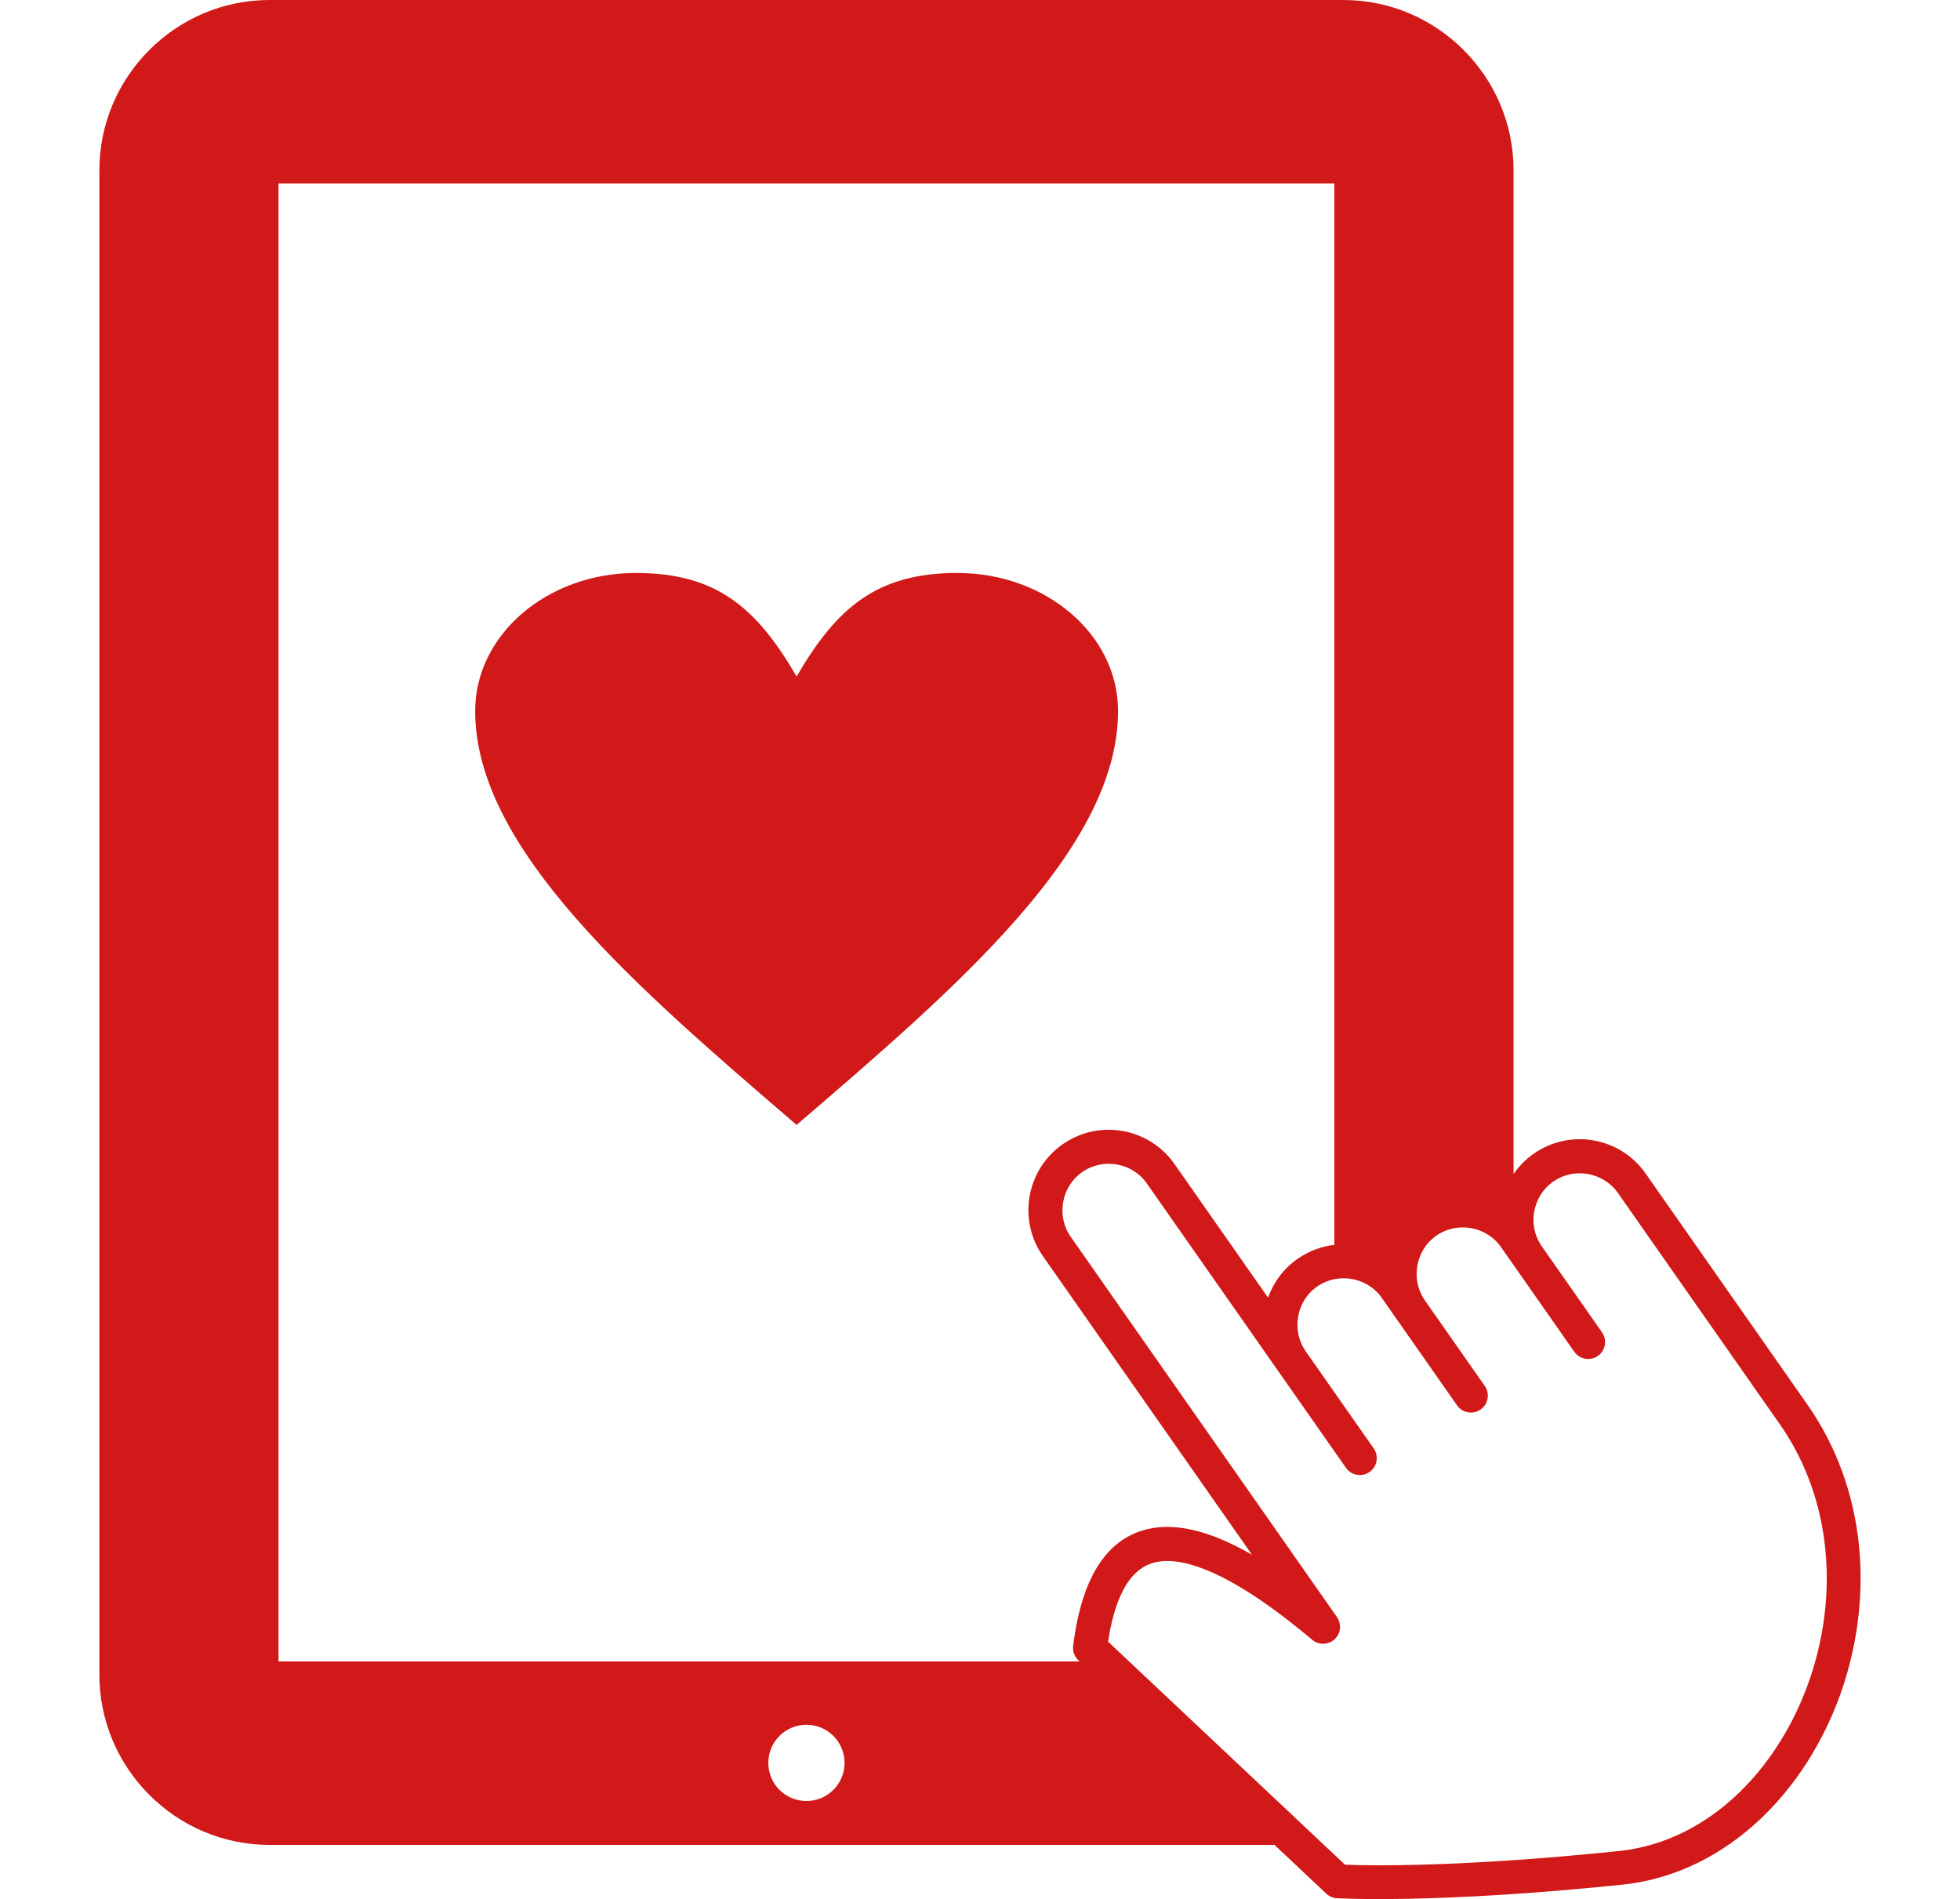
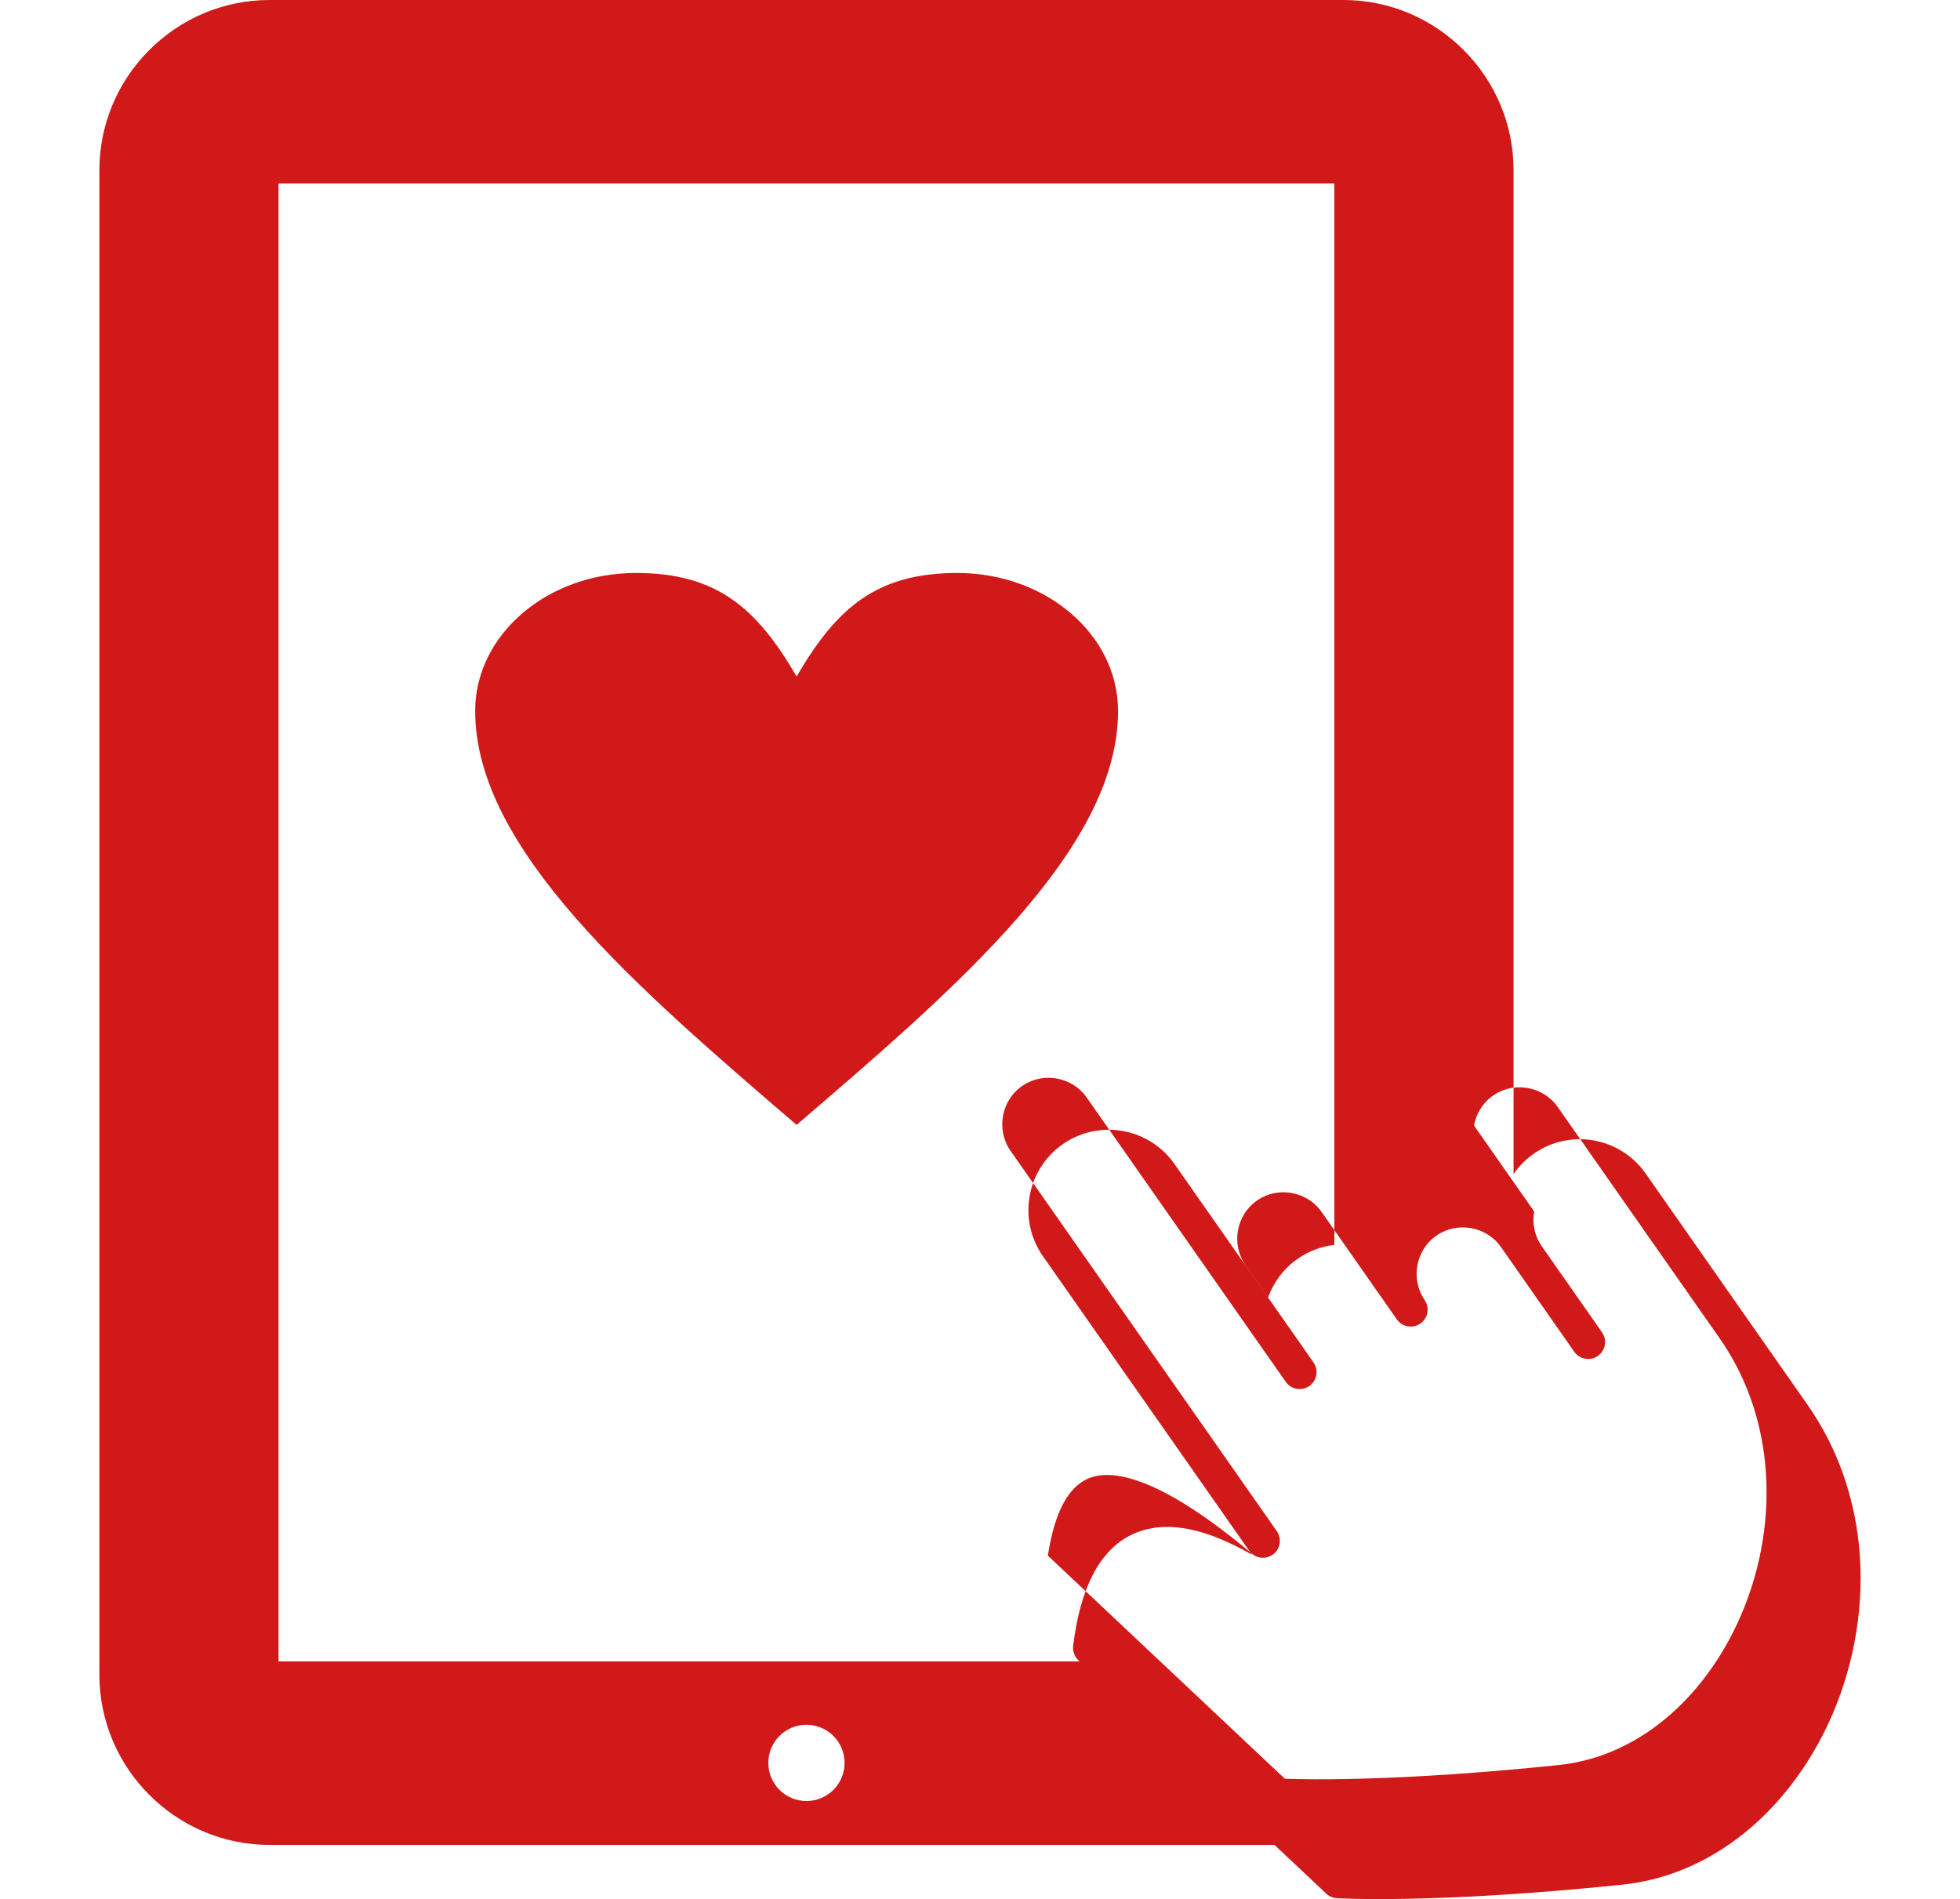
<svg xmlns="http://www.w3.org/2000/svg" xml:space="preserve" width="108.373mm" height="104.996mm" version="1.1" style="shape-rendering:geometricPrecision; text-rendering:geometricPrecision; image-rendering:optimizeQuality; fill-rule:evenodd; clip-rule:evenodd" viewBox="0 0 11908.67 12839.76">
  <defs>
    <style type="text/css"> .fil0 {fill:#D11919} </style>
  </defs>
  <g id="Слой_x0020_1">
-     <path id="path15" class="fil0" d="M9701.39 8190.82c-13.83,78.41 1.54,161.88 48.73,231.37l0.61 0.92 1.69 2.46 407.85 582.49c36.12,51.8 23.52,123.29 -28.29,159.42 -51.81,36.12 -123.3,23.52 -159.42,-28.29l-407.85 -582.49 -87.78 -125.29c-49.04,-70.26 -123.14,-114.07 -202.47,-128.06 -78.71,-13.99 -162.65,1.54 -232.44,49.5l-2.46 1.85c-70.25,49.04 -114.22,123.3 -128.06,202.77 -13.83,78.25 1.54,161.88 48.88,231.52l0.61 0.92 1.69 2.46 404.77 578.03c36.12,51.8 23.52,123.3 -28.29,159.42 -51.8,36.12 -123.3,23.52 -159.42,-28.29l-404.77 -578.03 -103.62 -148.04c-49.19,-70.25 -123.45,-114.38 -202.78,-128.21 -76.86,-13.53 -158.5,0.77 -227.21,45.96l-15.83 11.07c-65.49,49.04 -106.69,120.68 -120.07,197.09 -13.83,78.41 1.54,161.88 49.04,231.68l0.61 0.92 1.69 2.46 459.65 656.43c36.12,51.8 23.52,123.3 -28.29,159.42 -51.8,36.12 -123.3,23.52 -159.42,-28.29l-459.66 -656.43 -886.72 -1266.29c-49.04,-70.1 -123.14,-114.23 -202.47,-128.06 -76.71,-13.53 -158.19,0.92 -226.91,45.96l-15.99 11.22c-65.65,49.04 -107,120.68 -120.37,197.08 -13.99,79.63 2,164.65 51.35,234.9l1798.51 2568.7c30.75,41.66 30.29,100.39 -4.46,141.74 -40.74,48.27 -112.99,54.57 -161.42,13.99 -280.56,-235.98 -521.15,-394.32 -721.31,-474.26 -142.2,-56.88 -259.96,-72.41 -352.36,-46.58 -85.17,23.83 -154.5,87.47 -207.23,190.17 -44.74,87.01 -77.94,201.54 -99.31,343.13l1602.04 1508.11c158.19,6.15 775.73,18.91 1849.7,-92.24 229.67,-23.52 440.9,-108.84 625.38,-237.98 263.19,-184.32 473.96,-459.65 610.32,-776.96 136.98,-318.99 198.01,-679.18 161.58,-1031.85 -30.44,-294.86 -128.98,-584.8 -308.08,-840.45l-1093.8 -1562.22c-49.04,-70.1 -123.3,-114.07 -202.78,-128.06 -76.71,-13.53 -158.35,0.77 -226.9,45.96l-15.99 11.07c-65.49,49.04 -106.69,120.68 -120.07,197.09l-0.45 -0.9zm-8551.63 4282.81l6795.96 0 349.8 329.3c19.06,17.83 43.97,29.36 71.95,30.9 1.69,0 650.9,40.74 1927.79,-91.32 269.8,-27.67 517.31,-127.44 732.99,-278.41 299.62,-209.85 537.91,-519.31 690.26,-873.81 151.58,-353.12 219.07,-753.29 178.63,-1146.07 -34.29,-331.6 -145.89,-658.59 -348.66,-948.22l-1093.8 -1562.22c-85.94,-122.68 -214.15,-199.24 -350.97,-223.22 -135.13,-23.83 -280.1,3.38 -402.01,87.47l-3.38 2.31c-54.88,38.45 -100.52,85.31 -136.36,137.61l0 -6787.88c0,-632.61 -517.62,-1150.06 -1150.06,-1150.06l-7261.82 0c-632.61,0 -1150.06,517.62 -1150.06,1150.06l0 10173.34c0,632.61 517.62,1150.06 1150.06,1150.06l-0.3 0.16zm5478.28 -1240.46l-5416.79 0 0 -9992.71 7138.99 0 0 7176.02c-85.23,9.95 -169.38,40.17 -244.73,91.95l-3.54 2.46c-95.78,67.02 -163.42,159.72 -200.01,262.26l-639.83 -913.47c-85.79,-116.53 -210.46,-189.71 -343.29,-213.07 -132.98,-23.36 -274.87,2.61 -395.24,82.86l-19.83 13.83c-117.3,85.78 -190.47,210.92 -213.99,344.05 -23.98,136.36 3.99,282.87 89.93,405.54l1413.26 2018.34c-80.4,-46.12 -156.65,-83.63 -228.75,-112.53 -190.78,-76.25 -357.58,-94.39 -499.78,-54.57 -149.28,41.97 -265.96,144.2 -349.13,306.54 -63.49,123.76 -107.46,282.87 -131.13,476.88 -4.3,35.05 7.53,71.48 35.2,97.47l8.66 8.15zm-1913.55 -6659.65c271.49,-466.42 543.14,-699.64 1086.73,-699.64 599.86,0 1086.57,417.84 1086.57,932.84 0,933 -1086.57,1865.99 -2173.46,2798.84 -1086.73,-932.84 -2173.46,-1865.84 -2173.46,-2798.84 0,-515 486.72,-932.84 1086.57,-932.84 543.6,0 815.24,233.06 1086.73,699.64l0.3 0zm66.26 7087.64c142.36,0 257.81,115.3 257.81,257.81 0,142.36 -115.3,257.81 -257.81,257.81 -142.36,0 -257.81,-115.3 -257.81,-257.81 0,-142.36 115.3,-257.81 257.81,-257.81z" />
+     <path id="path15" class="fil0" d="M9701.39 8190.82c-13.83,78.41 1.54,161.88 48.73,231.37l0.61 0.92 1.69 2.46 407.85 582.49c36.12,51.8 23.52,123.29 -28.29,159.42 -51.81,36.12 -123.3,23.52 -159.42,-28.29l-407.85 -582.49 -87.78 -125.29c-49.04,-70.26 -123.14,-114.07 -202.47,-128.06 -78.71,-13.99 -162.65,1.54 -232.44,49.5l-2.46 1.85c-70.25,49.04 -114.22,123.3 -128.06,202.77 -13.83,78.25 1.54,161.88 48.88,231.52c36.12,51.8 23.52,123.3 -28.29,159.42 -51.8,36.12 -123.3,23.52 -159.42,-28.29l-404.77 -578.03 -103.62 -148.04c-49.19,-70.25 -123.45,-114.38 -202.78,-128.21 -76.86,-13.53 -158.5,0.77 -227.21,45.96l-15.83 11.07c-65.49,49.04 -106.69,120.68 -120.07,197.09 -13.83,78.41 1.54,161.88 49.04,231.68l0.61 0.92 1.69 2.46 459.65 656.43c36.12,51.8 23.52,123.3 -28.29,159.42 -51.8,36.12 -123.3,23.52 -159.42,-28.29l-459.66 -656.43 -886.72 -1266.29c-49.04,-70.1 -123.14,-114.23 -202.47,-128.06 -76.71,-13.53 -158.19,0.92 -226.91,45.96l-15.99 11.22c-65.65,49.04 -107,120.68 -120.37,197.08 -13.99,79.63 2,164.65 51.35,234.9l1798.51 2568.7c30.75,41.66 30.29,100.39 -4.46,141.74 -40.74,48.27 -112.99,54.57 -161.42,13.99 -280.56,-235.98 -521.15,-394.32 -721.31,-474.26 -142.2,-56.88 -259.96,-72.41 -352.36,-46.58 -85.17,23.83 -154.5,87.47 -207.23,190.17 -44.74,87.01 -77.94,201.54 -99.31,343.13l1602.04 1508.11c158.19,6.15 775.73,18.91 1849.7,-92.24 229.67,-23.52 440.9,-108.84 625.38,-237.98 263.19,-184.32 473.96,-459.65 610.32,-776.96 136.98,-318.99 198.01,-679.18 161.58,-1031.85 -30.44,-294.86 -128.98,-584.8 -308.08,-840.45l-1093.8 -1562.22c-49.04,-70.1 -123.3,-114.07 -202.78,-128.06 -76.71,-13.53 -158.35,0.77 -226.9,45.96l-15.99 11.07c-65.49,49.04 -106.69,120.68 -120.07,197.09l-0.45 -0.9zm-8551.63 4282.81l6795.96 0 349.8 329.3c19.06,17.83 43.97,29.36 71.95,30.9 1.69,0 650.9,40.74 1927.79,-91.32 269.8,-27.67 517.31,-127.44 732.99,-278.41 299.62,-209.85 537.91,-519.31 690.26,-873.81 151.58,-353.12 219.07,-753.29 178.63,-1146.07 -34.29,-331.6 -145.89,-658.59 -348.66,-948.22l-1093.8 -1562.22c-85.94,-122.68 -214.15,-199.24 -350.97,-223.22 -135.13,-23.83 -280.1,3.38 -402.01,87.47l-3.38 2.31c-54.88,38.45 -100.52,85.31 -136.36,137.61l0 -6787.88c0,-632.61 -517.62,-1150.06 -1150.06,-1150.06l-7261.82 0c-632.61,0 -1150.06,517.62 -1150.06,1150.06l0 10173.34c0,632.61 517.62,1150.06 1150.06,1150.06l-0.3 0.16zm5478.28 -1240.46l-5416.79 0 0 -9992.71 7138.99 0 0 7176.02c-85.23,9.95 -169.38,40.17 -244.73,91.95l-3.54 2.46c-95.78,67.02 -163.42,159.72 -200.01,262.26l-639.83 -913.47c-85.79,-116.53 -210.46,-189.71 -343.29,-213.07 -132.98,-23.36 -274.87,2.61 -395.24,82.86l-19.83 13.83c-117.3,85.78 -190.47,210.92 -213.99,344.05 -23.98,136.36 3.99,282.87 89.93,405.54l1413.26 2018.34c-80.4,-46.12 -156.65,-83.63 -228.75,-112.53 -190.78,-76.25 -357.58,-94.39 -499.78,-54.57 -149.28,41.97 -265.96,144.2 -349.13,306.54 -63.49,123.76 -107.46,282.87 -131.13,476.88 -4.3,35.05 7.53,71.48 35.2,97.47l8.66 8.15zm-1913.55 -6659.65c271.49,-466.42 543.14,-699.64 1086.73,-699.64 599.86,0 1086.57,417.84 1086.57,932.84 0,933 -1086.57,1865.99 -2173.46,2798.84 -1086.73,-932.84 -2173.46,-1865.84 -2173.46,-2798.84 0,-515 486.72,-932.84 1086.57,-932.84 543.6,0 815.24,233.06 1086.73,699.64l0.3 0zm66.26 7087.64c142.36,0 257.81,115.3 257.81,257.81 0,142.36 -115.3,257.81 -257.81,257.81 -142.36,0 -257.81,-115.3 -257.81,-257.81 0,-142.36 115.3,-257.81 257.81,-257.81z" />
  </g>
</svg>